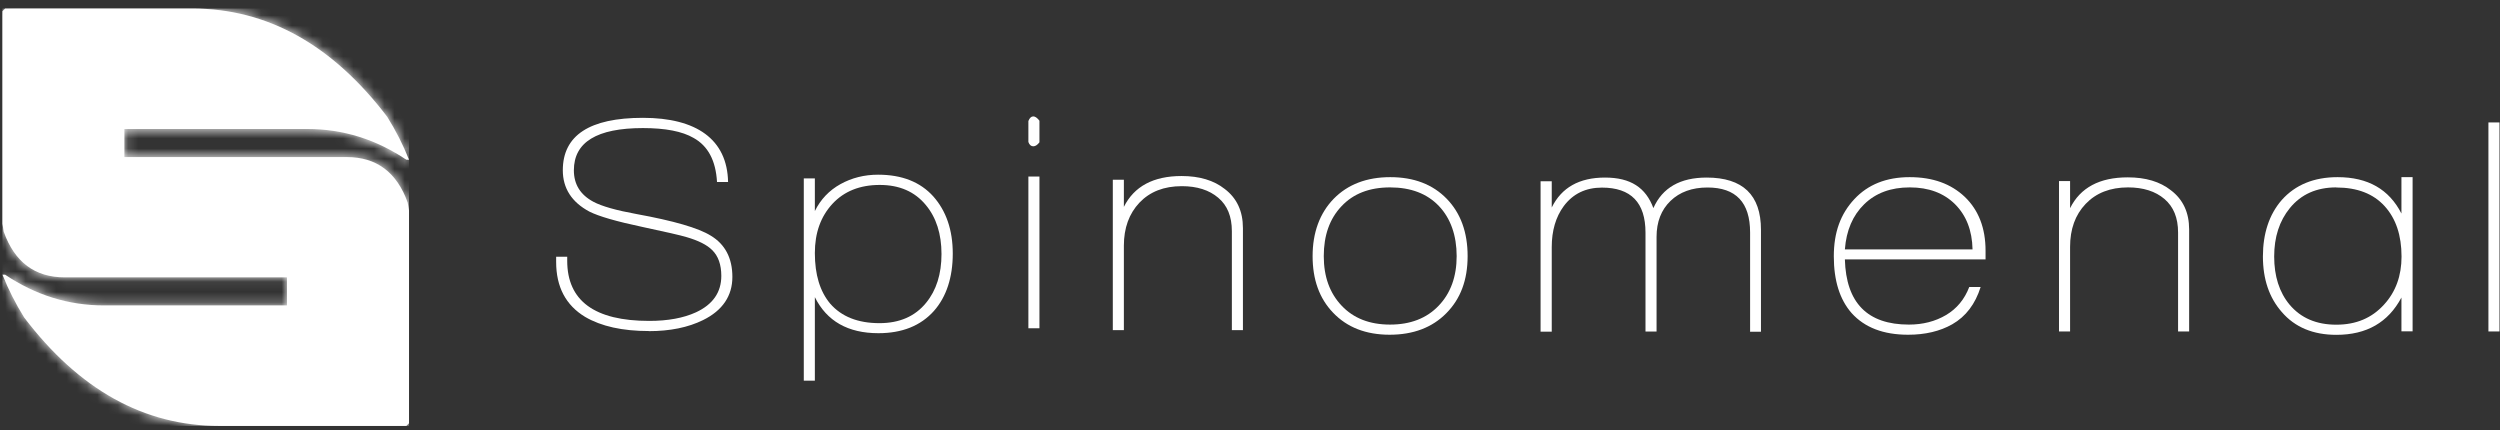
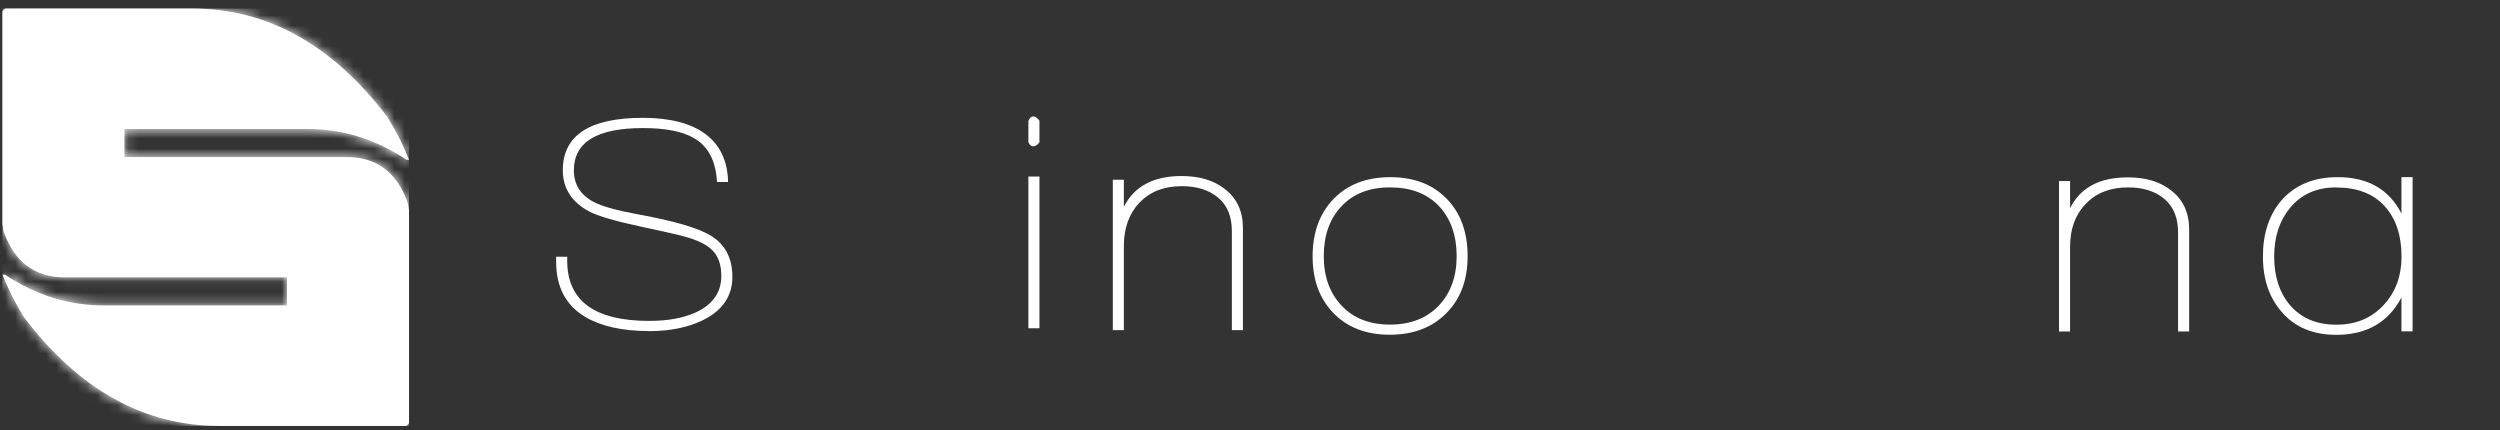
<svg xmlns="http://www.w3.org/2000/svg" width="244" height="42" viewBox="0 0 244 42" fill="none">
  <rect x="0" y="0" width="244" height="42" fill="#333333" stroke="none" />
  <path d="M0.5 0.83L0.24 1.09V21.85L0.37 22.63C1.43 25.59 3.41 27.07 6.32 27.07H28.01V29.81H10.16C6.7 29.81 3.48 28.81 0.5 26.81H0.24C0.81 28.24 1.52 29.64 2.36 30.99C7.72 38.04 14.07 41.57 21.41 41.57H39.66L39.92 41.31V20.55L39.79 19.77C38.73 16.81 36.75 15.33 33.84 15.33H12.14V12.59H30C33.46 12.59 36.68 13.59 39.66 15.59H39.92C39.35 14.15 38.64 12.76 37.8 11.41C32.44 4.36 26.09 0.83 18.75 0.83H0.5Z" fill="white" />
  <mask id="mask0_925_15079" style="mask-type:luminance" maskUnits="userSpaceOnUse" x="0" y="0" width="40" height="42">
    <path d="M0.5 0.83L0.24 1.09V21.85L0.37 22.63C1.43 25.59 3.41 27.07 6.32 27.07H28.01V29.81H10.16C6.7 29.81 3.48 28.81 0.5 26.81H0.24C0.81 28.24 1.52 29.64 2.36 30.99C7.72 38.04 14.07 41.57 21.41 41.57H39.66L39.92 41.31V20.55L39.79 19.77C38.73 16.81 36.75 15.33 33.84 15.33H12.14V12.59H30C33.46 12.59 36.68 13.59 39.66 15.59H39.92C39.35 14.15 38.64 12.76 37.8 11.41C32.44 4.36 26.09 0.83 18.75 0.83H0.5Z" fill="white" />
  </mask>
  <g mask="url(#mask0_925_15079)">
    <path d="M39.92 0.83H0.24V41.56H39.92V0.83Z" fill="white" />
  </g>
  <path d="M63.34 32.31C60.75 32.31 58.68 31.85 57.11 30.93C55.22 29.79 54.28 28 54.28 25.57V25.06H55.36V25.45C55.36 29.36 58.03 31.32 63.36 31.32C65.19 31.32 66.71 31.04 67.93 30.48C69.57 29.72 70.4 28.53 70.4 26.93C70.4 25.83 70.1 24.98 69.5 24.4C69 23.9 68.17 23.48 67 23.14C66.4 22.96 64.96 22.63 62.7 22.15C60.15 21.61 58.43 21.11 57.52 20.65C55.8 19.73 54.93 18.38 54.93 16.62C54.93 13.21 57.54 11.5 62.75 11.5C67.96 11.5 70.98 13.59 71.06 17.76H69.98C69.86 15.67 69.1 14.24 67.69 13.46C66.59 12.82 64.94 12.5 62.75 12.5C58.26 12.5 56.01 13.87 56.01 16.62C56.01 17.99 56.64 19.01 57.91 19.69C58.73 20.13 60.14 20.53 62.12 20.89C65.75 21.55 68.17 22.25 69.37 23C70.77 23.84 71.48 25.19 71.48 27.03C71.48 28.87 70.53 30.3 68.62 31.24C67.16 31.96 65.39 32.32 63.32 32.32L63.34 32.31Z" fill="white" />
-   <path d="M85.73 32.52C82.76 32.52 80.69 31.34 79.53 29V37.15H78.45V17.41H79.53V20.6C80.09 19.46 80.93 18.58 82.03 17.97C83.13 17.36 84.36 17.05 85.7 17.05C88.03 17.05 89.82 17.76 91.09 19.17C92.35 20.59 92.99 22.45 92.99 24.75C92.99 27.05 92.38 28.96 91.15 30.35C89.86 31.79 88.06 32.52 85.73 32.52ZM85.86 18.05C83.92 18.05 82.38 18.67 81.24 19.9C80.1 21.14 79.53 22.73 79.53 24.7C79.53 26.81 80.03 28.45 81.03 29.64C82.13 30.9 83.73 31.54 85.83 31.54C87.79 31.54 89.31 30.88 90.39 29.55C91.39 28.33 91.89 26.74 91.89 24.79C91.89 22.84 91.38 21.23 90.36 20.01C89.28 18.7 87.78 18.05 85.86 18.05Z" fill="white" />
  <path d="M100.85 14.28C100.63 14.28 100.47 14.14 100.37 13.86V11.81C100.49 11.51 100.65 11.36 100.85 11.36C101.03 11.36 101.23 11.5 101.45 11.78V13.89C101.25 14.15 101.05 14.28 100.85 14.28ZM100.37 32.04V17.23H101.45V32.04H100.37Z" fill="white" />
  <path d="M120.23 32.22V22.56C120.23 21.13 119.79 20.05 118.9 19.3C118.02 18.55 116.83 18.17 115.35 18.17C113.6 18.17 112.23 18.71 111.21 19.78C110.2 20.85 109.69 22.25 109.69 23.98V32.22H108.61V17.54H109.69V20.19C110.69 18.19 112.57 17.18 115.32 17.18C117.06 17.18 118.47 17.6 119.53 18.44C120.72 19.34 121.31 20.62 121.31 22.26V32.22H120.23Z" fill="white" />
  <path d="M135.64 32.67C133.31 32.67 131.47 31.95 130.1 30.51C128.77 29.12 128.11 27.29 128.11 25C128.11 22.71 128.8 20.81 130.17 19.4C131.54 18 133.39 17.29 135.69 17.29C137.99 17.29 139.83 17.99 141.2 19.4C142.56 20.8 143.24 22.67 143.24 25C143.24 27.33 142.55 29.17 141.16 30.57C139.78 31.97 137.93 32.67 135.62 32.67H135.64ZM135.67 18.29C133.66 18.29 132.08 18.9 130.93 20.13C129.77 21.35 129.2 22.98 129.2 25C129.2 27.02 129.79 28.62 130.95 29.84C132.11 31.07 133.69 31.68 135.67 31.68C137.65 31.68 139.24 31.07 140.41 29.84C141.58 28.62 142.17 27 142.17 25C142.17 23 141.59 21.32 140.44 20.11C139.29 18.9 137.7 18.29 135.67 18.29Z" fill="white" />
-   <path d="M170.81 32.35V22.69C170.81 19.76 169.43 18.3 166.65 18.3C165.15 18.3 163.94 18.74 163.04 19.61C162.14 20.48 161.68 21.65 161.68 23.12V32.36H160.6V22.7C160.6 19.77 159.18 18.31 156.35 18.31C154.77 18.31 153.52 18.91 152.62 20.12C151.84 21.18 151.45 22.52 151.45 24.12V32.37H150.36V17.69H151.45V20.25C152.41 18.3 154.14 17.33 156.65 17.33C159.16 17.33 160.63 18.32 161.37 20.31C162.25 18.32 163.99 17.33 166.57 17.33C170.1 17.33 171.87 19.03 171.87 22.42V32.38H170.79L170.81 32.35Z" fill="white" />
-   <path d="M180.06 25.33C180.18 29.56 182.26 31.68 186.31 31.68C187.67 31.68 188.88 31.37 189.93 30.75C190.98 30.13 191.74 29.21 192.2 28.01H193.31C192.79 29.67 191.87 30.89 190.54 31.65C189.34 32.33 187.9 32.67 186.23 32.67C183.83 32.67 181.99 31.97 180.72 30.56C179.56 29.24 178.98 27.39 178.98 25.02C178.98 22.65 179.65 20.87 180.98 19.44C182.31 18.01 184.11 17.29 186.38 17.29C188.65 17.29 190.42 17.94 191.77 19.22C193.11 20.51 193.79 22.26 193.79 24.47V25.32H180.07L180.06 25.33ZM186.39 18.29C184.54 18.29 183.07 18.84 181.95 19.93C180.83 21.02 180.2 22.49 180.06 24.34H192.52C192.48 22.49 191.91 21.03 190.81 19.93C189.71 18.84 188.24 18.29 186.4 18.29H186.39Z" fill="white" />
  <path d="M212.58 32.35V22.69C212.58 21.26 212.14 20.18 211.25 19.42C210.37 18.67 209.18 18.29 207.7 18.29C205.96 18.29 204.58 18.83 203.56 19.9C202.54 20.97 202.04 22.37 202.04 24.1V32.35H200.96V17.67H202.04V20.32C203.04 18.31 204.92 17.31 207.67 17.31C209.42 17.31 210.82 17.73 211.88 18.57C213.07 19.47 213.66 20.75 213.66 22.39V32.35H212.58Z" fill="white" />
  <path d="M234.38 32.35V29.04C233.09 31.47 230.98 32.68 228.03 32.68C225.76 32.68 223.98 31.94 222.7 30.45C221.48 29.06 220.86 27.26 220.86 25.03C220.86 22.8 221.47 20.93 222.7 19.52C224.02 18.04 225.84 17.29 228.15 17.29C231.1 17.29 233.17 18.47 234.38 20.84V17.29H235.47V32.34H234.38V32.35ZM228.02 18.29C226.1 18.29 224.59 18.96 223.49 20.31C222.47 21.56 221.96 23.13 221.96 25.04C221.96 26.95 222.46 28.53 223.46 29.73C224.56 31.04 226.08 31.69 228.02 31.69C229.96 31.69 231.49 31.04 232.68 29.73C233.82 28.49 234.39 26.92 234.39 25.04C234.39 22.97 233.84 21.33 232.74 20.12C231.64 18.91 230.07 18.3 228.03 18.3L228.02 18.29Z" fill="white" />
-   <path d="M242.87 32.35V11.95H243.95V32.35H242.87Z" fill="white" />
</svg>